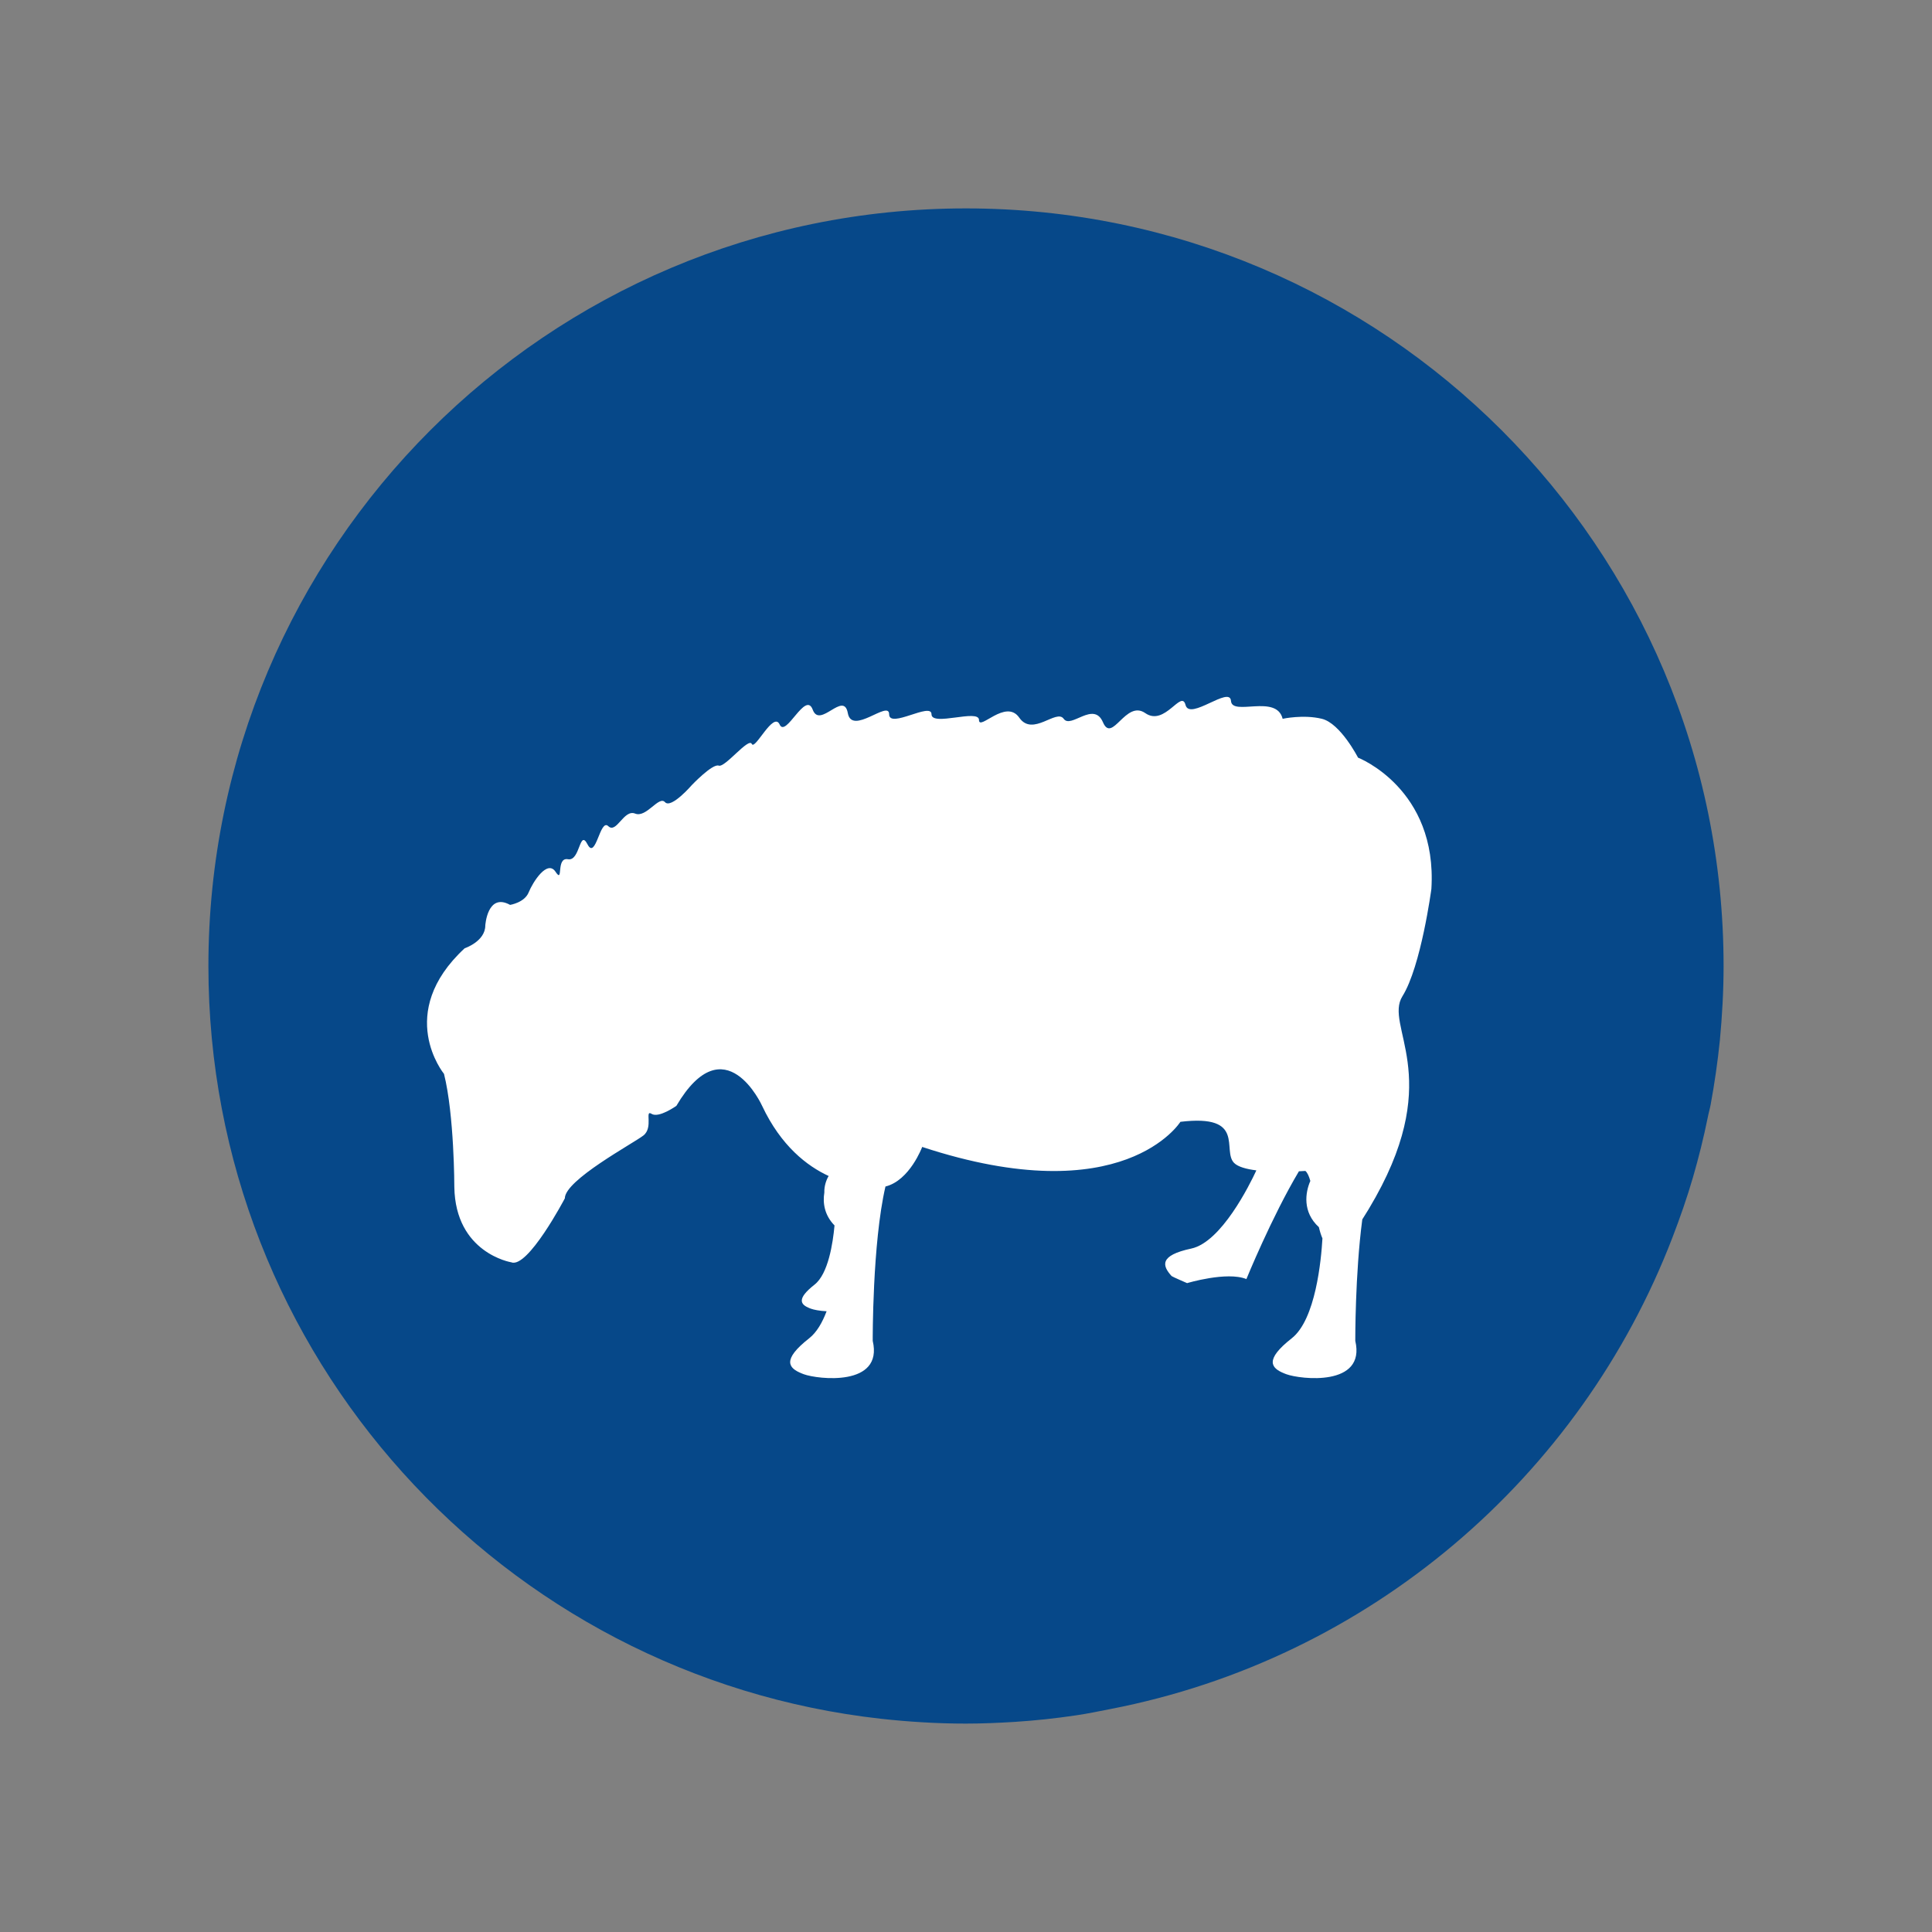
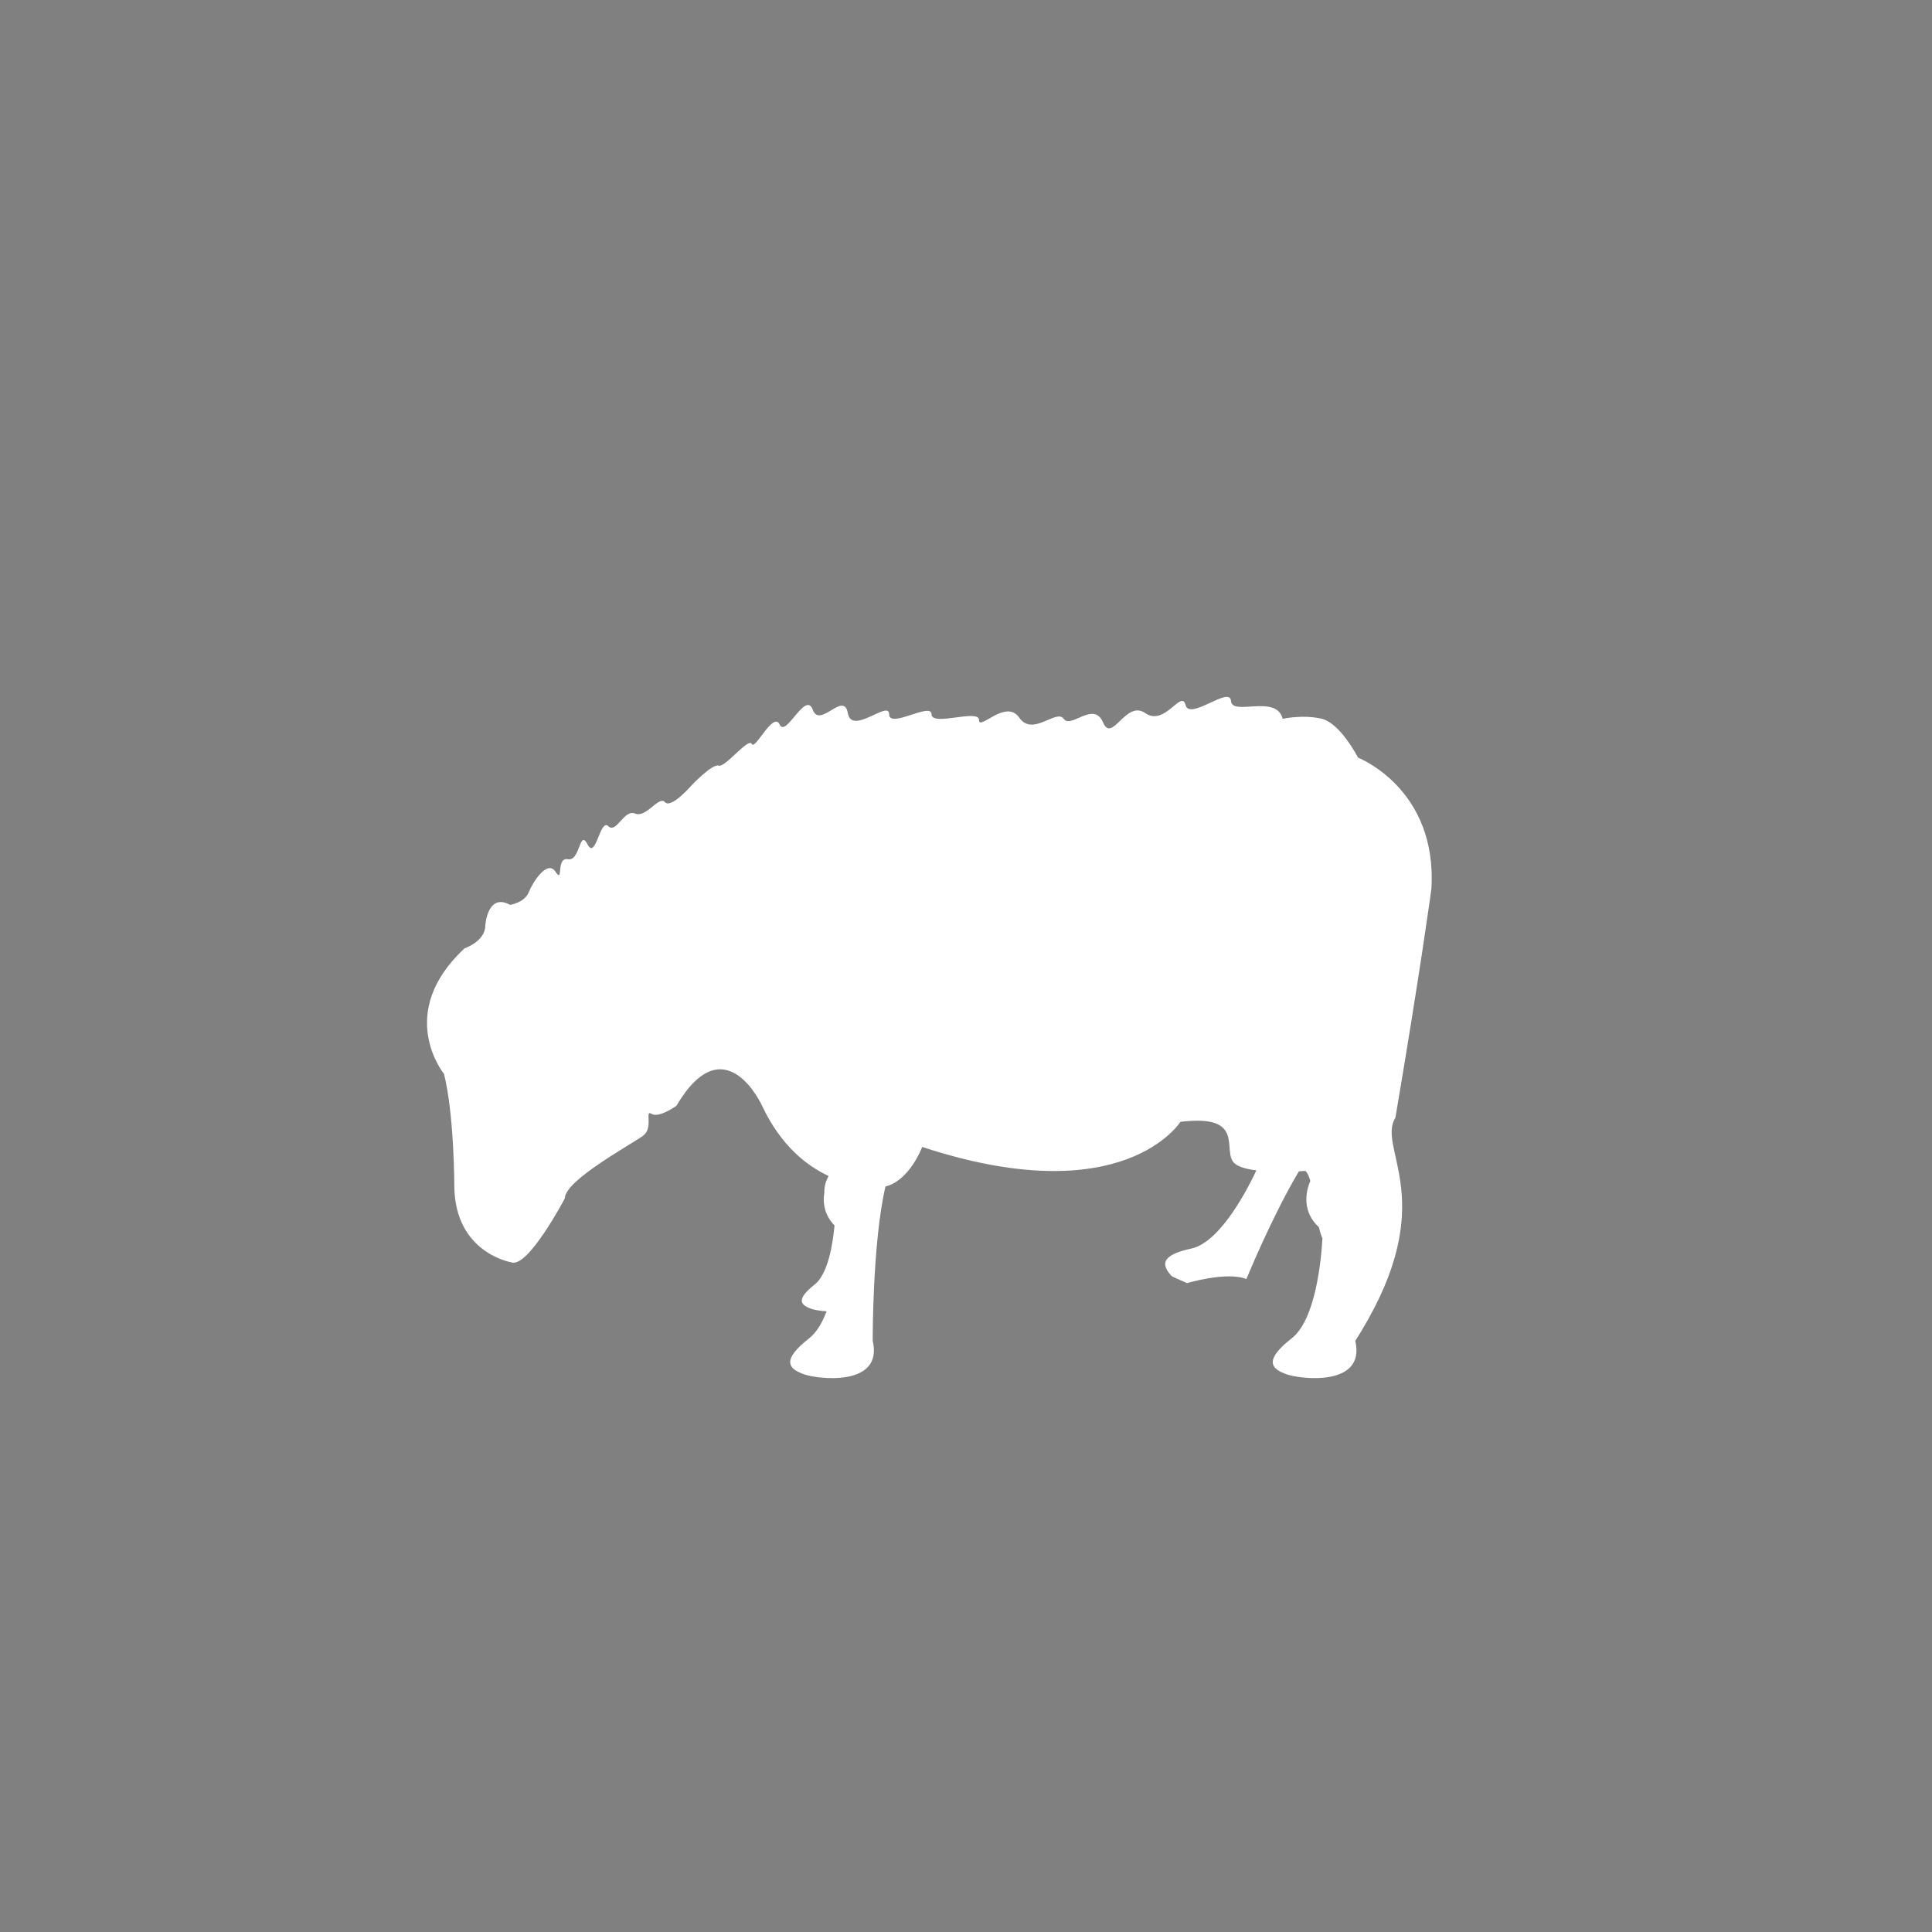
<svg xmlns="http://www.w3.org/2000/svg" version="1.0" id="Layer_1" x="0px" y="0px" width="500px" height="500px" viewBox="0 0 500 500" enable-background="new 0 0 500 500" xml:space="preserve">
  <rect x="0" y="0" width="500" height="500" fill="#808080" stroke="none" />
  <g id="XMLID_20965_">
-     <path id="XMLID_20968_" fill="#064889" d="M249.972,53.934c-108.252,0-196.037,87.782-196.037,196.073   c0,100.852,76.141,183.883,174.065,194.812c3.617,0.395,7.233,0.706,10.866,0.914c3.675,0.226,7.389,0.333,11.105,0.333   c4.253,0,8.467-0.184,12.648-0.443c5.377-0.343,10.66-0.921,15.898-1.697c2.994-0.437,5.92-1.06,8.866-1.63   c66.893-12.951,121.591-59.833,145.487-122.135c1.941-5.06,3.74-10.191,5.265-15.442c1.476-5.088,2.765-10.261,3.832-15.515   c0.212-1.13,0.544-2.226,0.755-3.353c1.006-5.447,1.799-10.961,2.377-16.558c0.598-6.347,0.966-12.777,0.966-19.286   C446.066,141.716,358.282,53.934,249.972,53.934z" />
-     <path id="XMLID_20966_" fill="#FFFFFF" d="M370.441,230.054c1.604-25.999-18.985-33.979-18.985-33.979s-4.54-8.867-9.354-10.05   c-4.806-1.176-10.154,0-10.154,0c-1.605-6.5-13.092-0.583-13.371-4.626c-0.266-4.038-10.687,5.219-11.76,1.051   c-1.061-4.168-5.343,5.648-10.42,2.103c-5.079-3.544-8.553,7.979-10.953,2.362c-2.412-5.613-8.291,1.777-10.162-0.89   c-1.869-2.656-8.02,4.733-11.494-0.29c-3.473-5.026-10.426,3.547-10.426,0.59c0-2.956-12.291,1.773-12.291-1.476   c0-3.254-10.964,3.843-10.964,0c0-3.841-9.626,5.608-10.692-0.297c-1.068-5.91-7.213,4.14-9.082-0.884   c-1.869-5.026-6.953,7.383-8.559,3.84c-1.604-3.551-6.41,6.796-7.211,5.023c-0.809-1.773-6.947,6.199-8.553,5.612   c-1.604-0.589-6.953,5.021-6.953,5.021s-5.349,6.206-6.953,4.437c-1.604-1.777-4.807,4.137-7.743,2.953   c-2.942-1.184-4.813,5.32-6.946,3.249c-2.148-2.065-3.216,8.864-5.357,4.728c-2.134-4.137-1.869,4.434-5.07,3.84   c-3.209-0.59-1.068,6.5-3.209,3.25c-2.141-3.247-5.88,2.659-6.953,5.315c-1.068,2.668-4.813,3.25-4.813,3.25   c-5.875-3.25-6.418,5.324-6.418,5.324c0,4.133-5.342,5.906-5.342,5.906c-18.177,16.84-5.344,32.502-5.344,32.502   c2.672,10.637,2.672,29.257,2.672,29.257c0.271,17.132,14.703,19.499,14.703,19.499c4.275,1.77,13.9-16.55,13.9-16.55   c0-4.724,17.641-14.18,20.312-16.246c2.671-2.069,0.266-6.797,2.135-5.616c1.869,1.179,6.417-2.074,6.417-2.074   c12.568-21.27,22.186,0,22.186,0c4.908,10.421,11.666,15.59,17.223,18.156c-0.568,0.936-1.18,2.534-1.117,4.289   c-0.43,2.646-0.006,5.813,2.635,8.511c-0.418,4.587-1.617,12.529-5.168,15.314c-4.812,3.78-3.535,5.177-1.352,6.073   c0.14,0.056,0.272,0.108,0.412,0.158c0.726,0.271,2.292,0.586,4.06,0.662c-1.11,2.939-2.575,5.478-4.502,6.989   c-7.181,5.638-5.28,7.735-2.015,9.068c0.201,0.081,0.404,0.161,0.605,0.238c3.613,1.329,20.652,3.326,17.848-8.64   c0,0-0.113-25.267,3.297-39.938c6.285-1.553,9.506-10.242,9.506-10.242c52.123,17.14,66.826-6.499,66.826-6.499   c17.103-2.066,10.686,7.39,13.895,10.639c1.01,1.023,3.215,1.606,5.76,1.928c-1.73,3.735-9.069,18.578-16.851,20.236   c-8.387,1.79-7.478,4.482-5.077,7.117c0.145,0.161,4.004,1.825,4.004,1.825s10.295-3.099,15.348-1.05   c0,0,6.529-16.03,13.591-27.892c1.028-0.049,1.667-0.098,1.667-0.098c0.531,0.439,0.941,1.372,1.289,2.594   c-1.314,2.995-2.072,8.06,2.21,11.962c0.253,1.083,0.556,2.074,0.922,2.905c-0.322,5.603-1.755,20.986-7.933,25.846   c-7.187,5.638-5.279,7.735-2.021,9.068c0.202,0.081,0.404,0.161,0.612,0.238c3.606,1.329,20.646,3.326,17.842-8.64   c0,0-0.068-17.175,1.813-31.421c1.043-1.608,2.191-3.512,3.442-5.756c17.64-31.616,2.134-44.322,6.946-52.002   C367.765,250.144,370.441,230.054,370.441,230.054z" />
+     <path id="XMLID_20966_" fill="#FFFFFF" d="M370.441,230.054c1.604-25.999-18.985-33.979-18.985-33.979s-4.54-8.867-9.354-10.05   c-4.806-1.176-10.154,0-10.154,0c-1.605-6.5-13.092-0.583-13.371-4.626c-0.266-4.038-10.687,5.219-11.76,1.051   c-1.061-4.168-5.343,5.648-10.42,2.103c-5.079-3.544-8.553,7.979-10.953,2.362c-2.412-5.613-8.291,1.777-10.162-0.89   c-1.869-2.656-8.02,4.733-11.494-0.29c-3.473-5.026-10.426,3.547-10.426,0.59c0-2.956-12.291,1.773-12.291-1.476   c0-3.254-10.964,3.843-10.964,0c0-3.841-9.626,5.608-10.692-0.297c-1.068-5.91-7.213,4.14-9.082-0.884   c-1.869-5.026-6.953,7.383-8.559,3.84c-1.604-3.551-6.41,6.796-7.211,5.023c-0.809-1.773-6.947,6.199-8.553,5.612   c-1.604-0.589-6.953,5.021-6.953,5.021s-5.349,6.206-6.953,4.437c-1.604-1.777-4.807,4.137-7.743,2.953   c-2.942-1.184-4.813,5.32-6.946,3.249c-2.148-2.065-3.216,8.864-5.357,4.728c-2.134-4.137-1.869,4.434-5.07,3.84   c-3.209-0.59-1.068,6.5-3.209,3.25c-2.141-3.247-5.88,2.659-6.953,5.315c-1.068,2.668-4.813,3.25-4.813,3.25   c-5.875-3.25-6.418,5.324-6.418,5.324c0,4.133-5.342,5.906-5.342,5.906c-18.177,16.84-5.344,32.502-5.344,32.502   c2.672,10.637,2.672,29.257,2.672,29.257c0.271,17.132,14.703,19.499,14.703,19.499c4.275,1.77,13.9-16.55,13.9-16.55   c0-4.724,17.641-14.18,20.312-16.246c2.671-2.069,0.266-6.797,2.135-5.616c1.869,1.179,6.417-2.074,6.417-2.074   c12.568-21.27,22.186,0,22.186,0c4.908,10.421,11.666,15.59,17.223,18.156c-0.568,0.936-1.18,2.534-1.117,4.289   c-0.43,2.646-0.006,5.813,2.635,8.511c-0.418,4.587-1.617,12.529-5.168,15.314c-4.812,3.78-3.535,5.177-1.352,6.073   c0.14,0.056,0.272,0.108,0.412,0.158c0.726,0.271,2.292,0.586,4.06,0.662c-1.11,2.939-2.575,5.478-4.502,6.989   c-7.181,5.638-5.28,7.735-2.015,9.068c0.201,0.081,0.404,0.161,0.605,0.238c3.613,1.329,20.652,3.326,17.848-8.64   c0,0-0.113-25.267,3.297-39.938c6.285-1.553,9.506-10.242,9.506-10.242c52.123,17.14,66.826-6.499,66.826-6.499   c17.103-2.066,10.686,7.39,13.895,10.639c1.01,1.023,3.215,1.606,5.76,1.928c-1.73,3.735-9.069,18.578-16.851,20.236   c-8.387,1.79-7.478,4.482-5.077,7.117c0.145,0.161,4.004,1.825,4.004,1.825s10.295-3.099,15.348-1.05   c0,0,6.529-16.03,13.591-27.892c1.028-0.049,1.667-0.098,1.667-0.098c0.531,0.439,0.941,1.372,1.289,2.594   c-1.314,2.995-2.072,8.06,2.21,11.962c0.253,1.083,0.556,2.074,0.922,2.905c-0.322,5.603-1.755,20.986-7.933,25.846   c-7.187,5.638-5.279,7.735-2.021,9.068c0.202,0.081,0.404,0.161,0.612,0.238c3.606,1.329,20.646,3.326,17.842-8.64   c1.043-1.608,2.191-3.512,3.442-5.756c17.64-31.616,2.134-44.322,6.946-52.002   C367.765,250.144,370.441,230.054,370.441,230.054z" />
  </g>
  <g id="XMLID_20949_">
</g>
</svg>